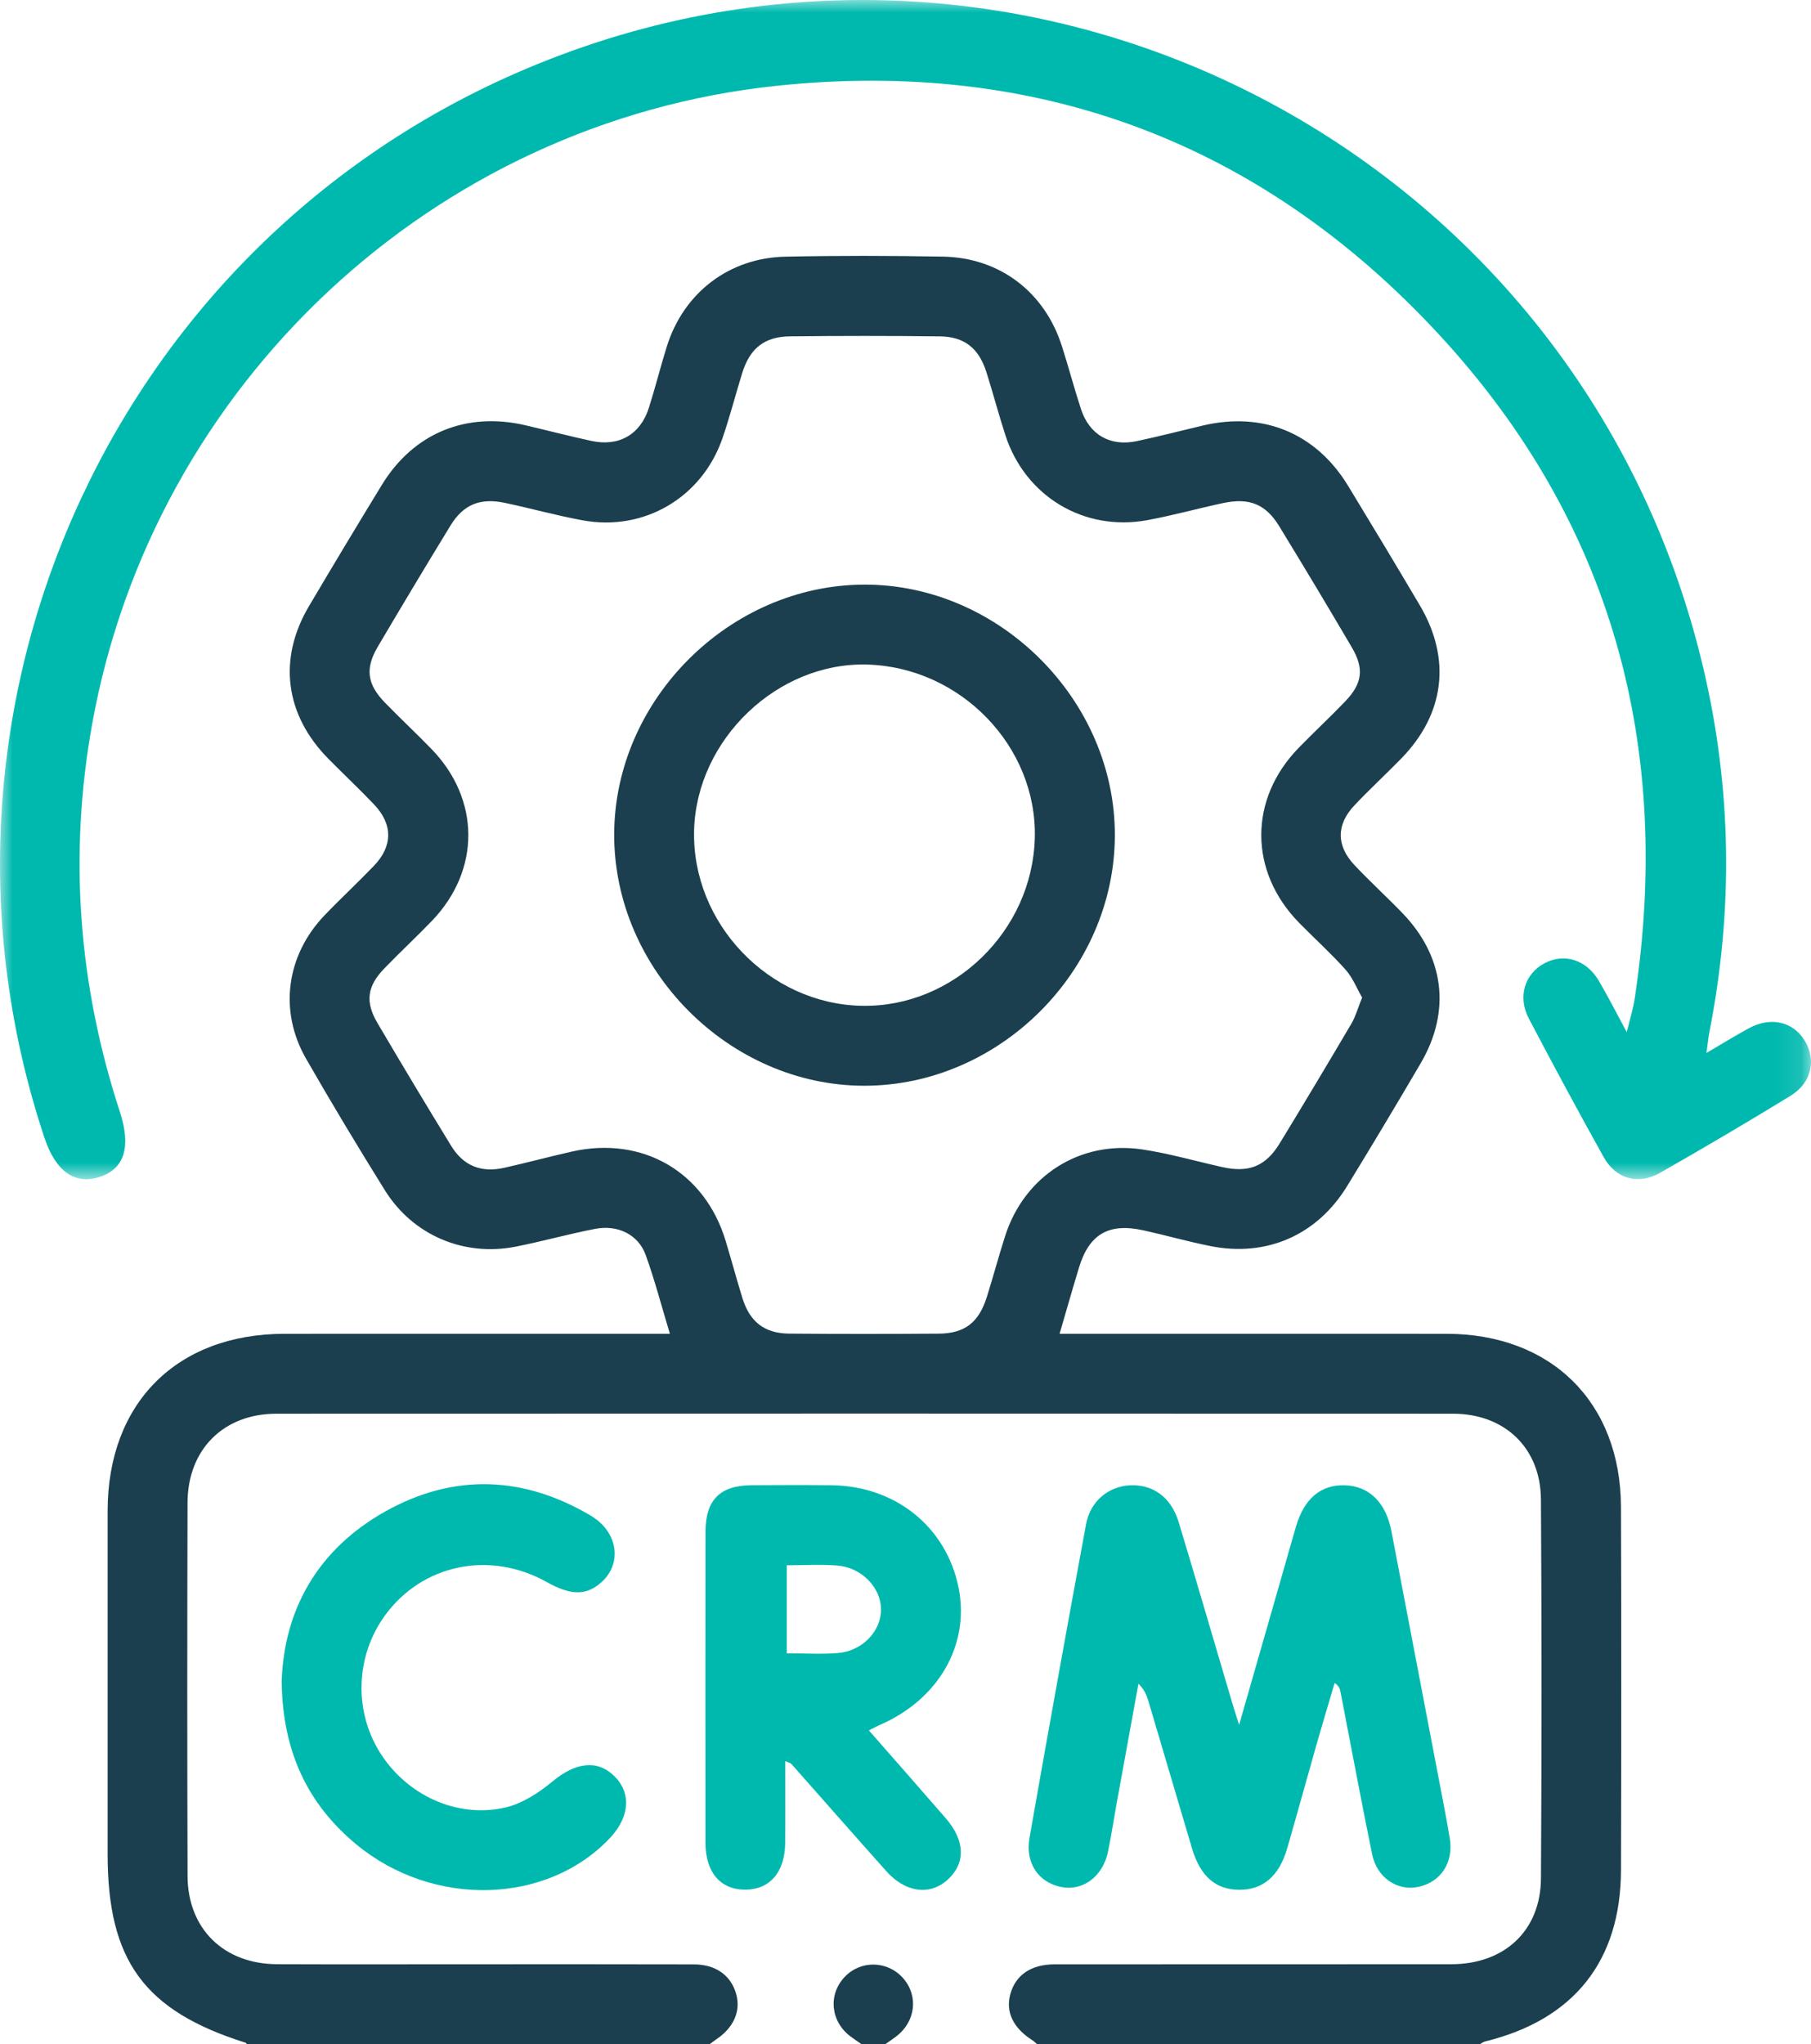
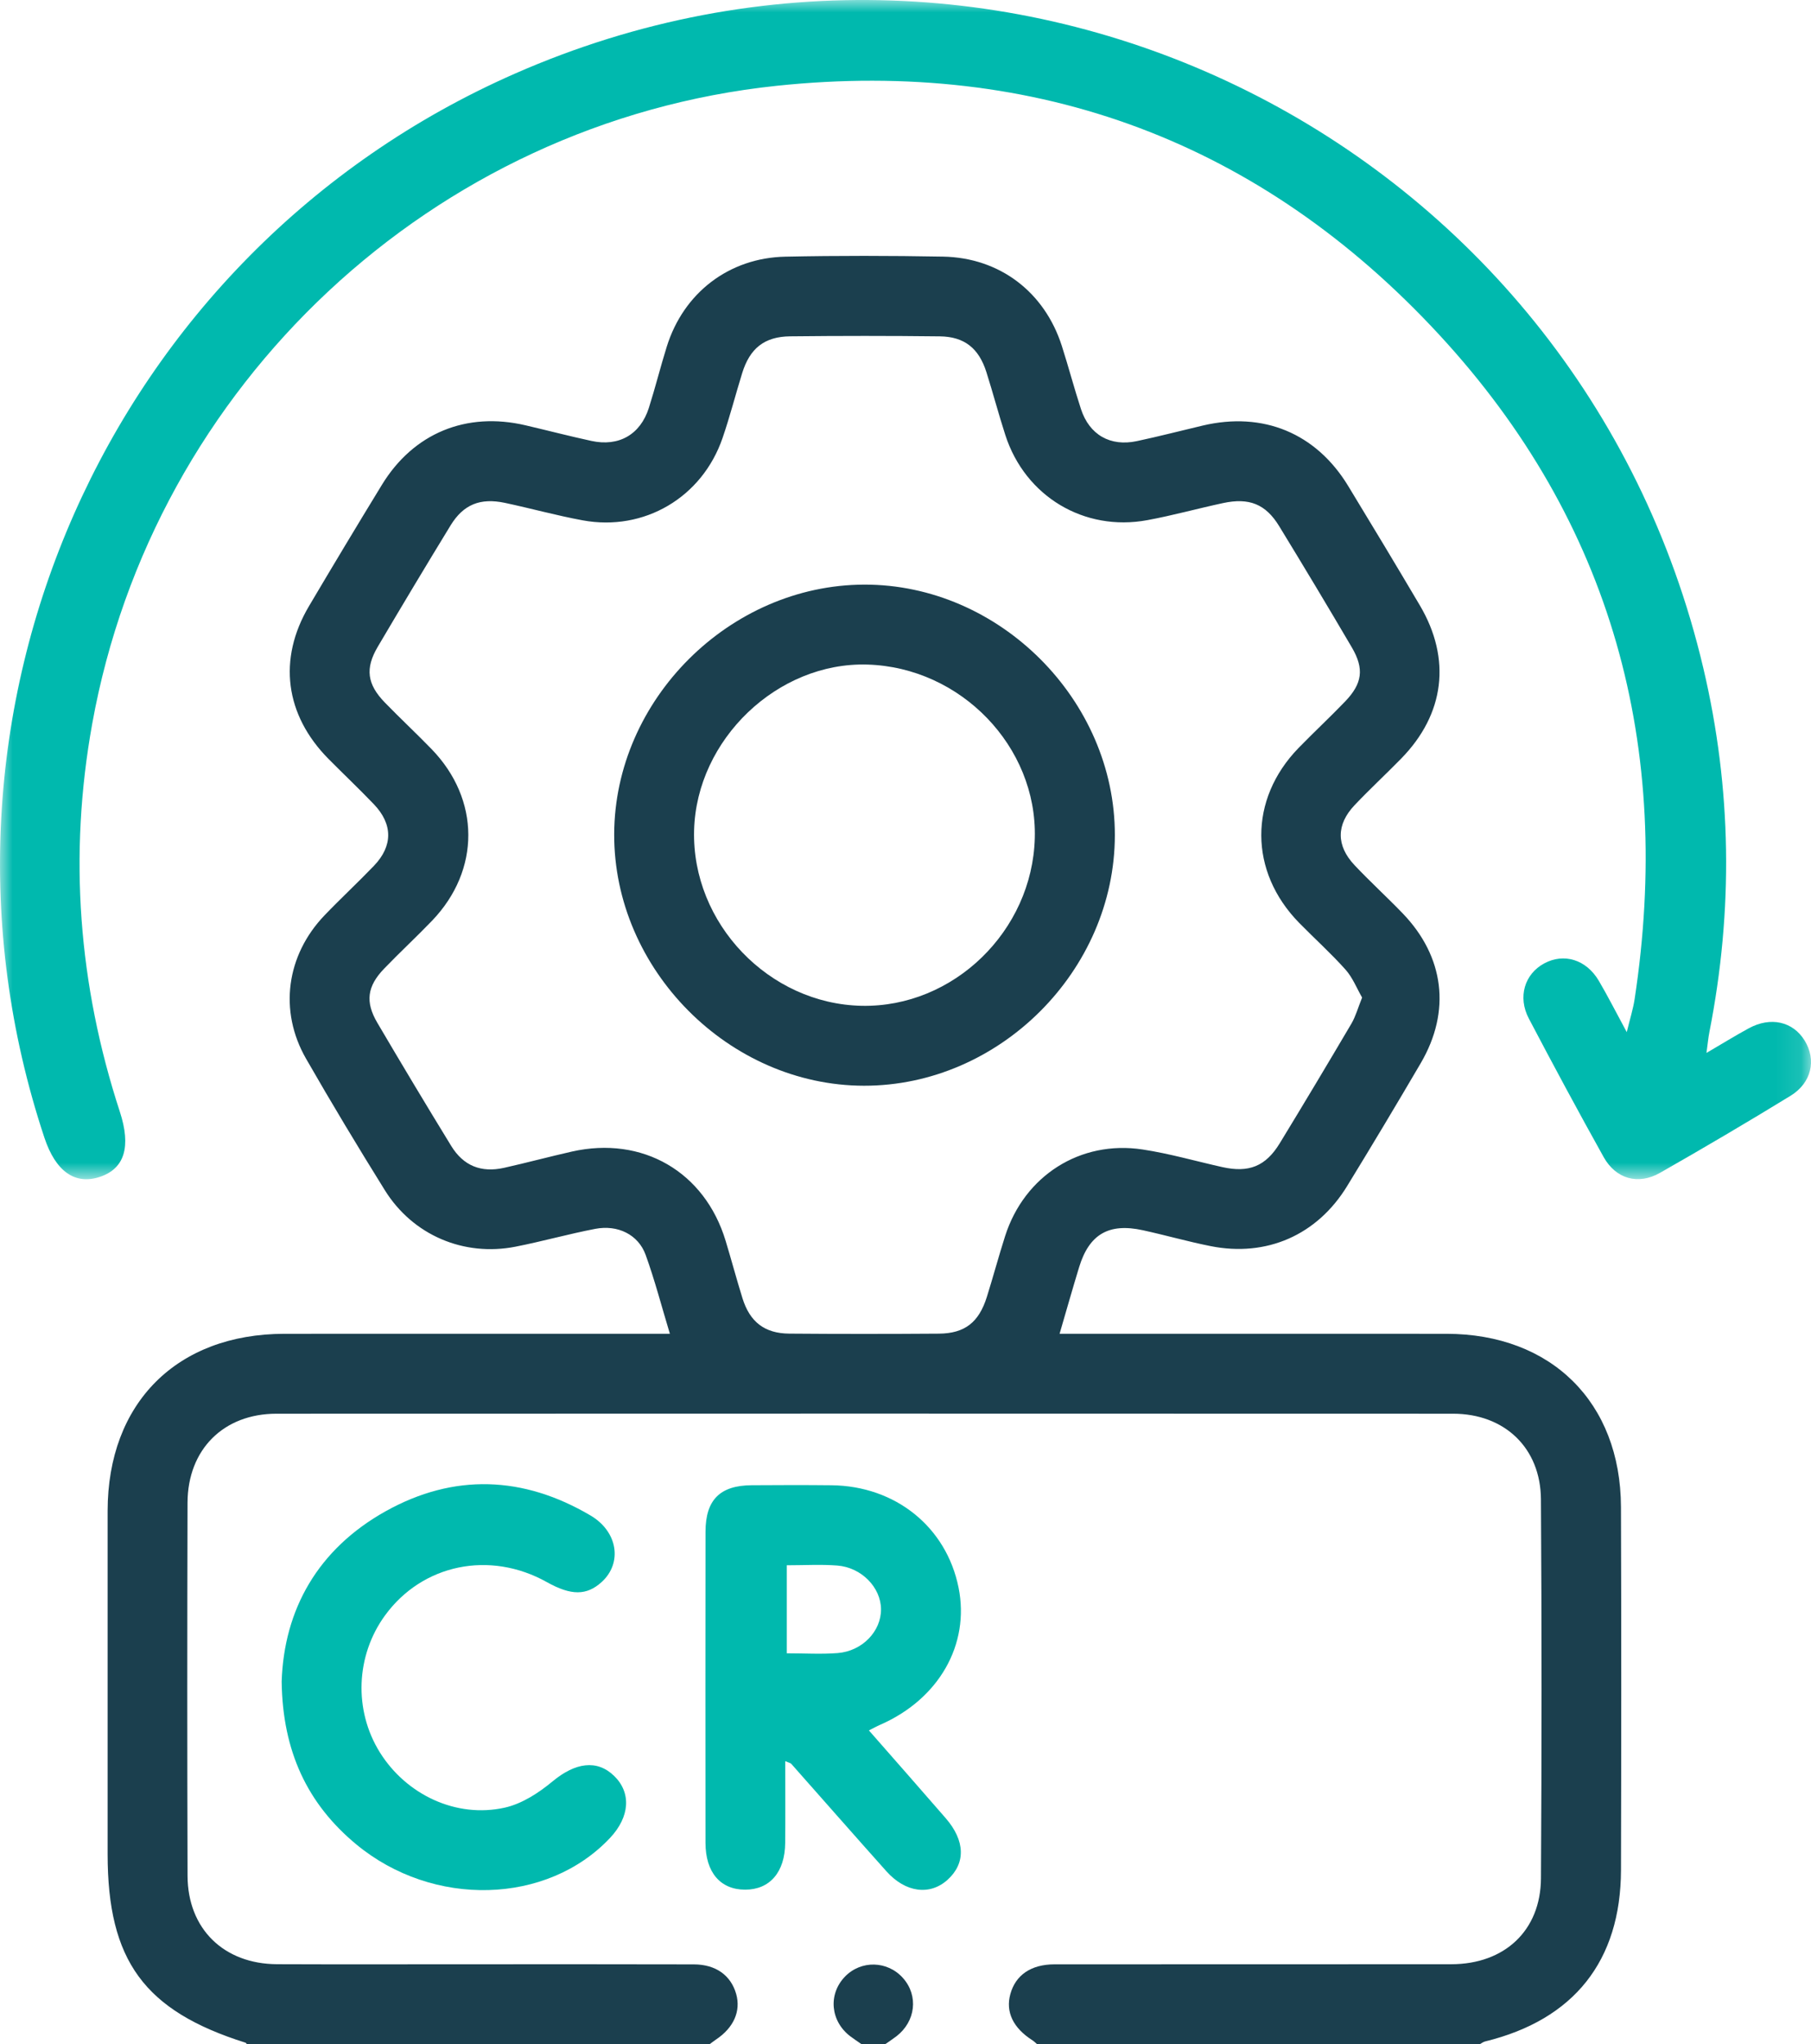
<svg xmlns="http://www.w3.org/2000/svg" xmlns:xlink="http://www.w3.org/1999/xlink" width="70.893px" height="80px" viewBox="0 0 70.893 80" version="1.1">
  <title>Group 16</title>
  <defs>
    <polygon id="path-1" points="0 0 70.893 0 70.893 46.152 0 46.152" />
  </defs>
  <g id="Home" stroke="none" stroke-width="1" fill="none" fill-rule="evenodd">
    <g id="FRANCHISING_DESKTOP-1920px" transform="translate(-765, -5148)">
      <g id="Group-21" transform="translate(335, 4897)">
        <g id="Group-18-Copy" transform="translate(320, 251)">
          <g id="Group-16" transform="translate(110, 0)">
            <path d="M53.321,39.041 C53.112,38.68 52.951,38.26 52.67,37.946 C52.099,37.307 51.458,36.731 50.856,36.117 C48.889,34.11 48.878,31.284 50.832,29.274 C51.431,28.659 52.061,28.073 52.656,27.454 C53.331,26.75 53.41,26.176 52.919,25.338 C51.985,23.746 51.034,22.162 50.071,20.587 C49.544,19.726 48.896,19.47 47.877,19.689 C46.887,19.901 45.908,20.174 44.913,20.357 C42.436,20.815 40.131,19.425 39.355,17.028 C39.091,16.213 38.873,15.383 38.614,14.566 C38.318,13.631 37.756,13.176 36.788,13.164 C34.836,13.141 32.883,13.142 30.932,13.163 C29.92,13.174 29.352,13.635 29.052,14.607 C28.791,15.45 28.572,16.308 28.285,17.142 C27.486,19.468 25.218,20.808 22.808,20.364 C21.787,20.176 20.783,19.897 19.767,19.681 C18.8,19.476 18.141,19.742 17.638,20.563 C16.675,22.138 15.726,23.722 14.788,25.312 C14.286,26.163 14.37,26.779 15.065,27.495 C15.663,28.111 16.292,28.697 16.89,29.313 C18.804,31.285 18.815,34.051 16.914,36.033 C16.301,36.671 15.65,37.273 15.037,37.91 C14.373,38.599 14.289,39.21 14.771,40.029 C15.72,41.643 16.683,43.249 17.661,44.845 C18.142,45.63 18.836,45.905 19.733,45.705 C20.62,45.506 21.499,45.27 22.386,45.069 C25.152,44.446 27.588,45.861 28.405,48.561 C28.631,49.306 28.832,50.06 29.063,50.804 C29.352,51.735 29.927,52.186 30.897,52.194 C32.849,52.21 34.801,52.209 36.753,52.195 C37.767,52.187 38.317,51.755 38.63,50.761 C38.879,49.968 39.094,49.164 39.347,48.373 C40.102,46.015 42.287,44.616 44.727,44.987 C45.777,45.146 46.806,45.444 47.846,45.676 C48.885,45.908 49.545,45.649 50.097,44.744 C51.045,43.19 51.979,41.628 52.903,40.06 C53.07,39.775 53.158,39.445 53.321,39.041 L53.321,39.041 Z M9.664,80 C9.646,79.981 9.632,79.952 9.61,79.945 C5.649,78.696 4.213,76.733 4.213,72.564 C4.213,68.087 4.211,63.61 4.213,59.134 C4.216,54.91 6.921,52.203 11.139,52.201 C15.85,52.199 20.562,52.2 25.272,52.2 L26.223,52.2 C25.898,51.125 25.632,50.101 25.274,49.111 C24.987,48.32 24.186,47.923 23.299,48.094 C22.253,48.295 21.225,48.586 20.18,48.791 C18.152,49.188 16.161,48.34 15.066,46.583 C14.008,44.884 12.975,43.167 11.979,41.431 C10.906,39.561 11.208,37.382 12.708,35.819 C13.338,35.162 14.008,34.542 14.638,33.885 C15.384,33.109 15.381,32.253 14.634,31.474 C14.058,30.873 13.453,30.3 12.867,29.709 C11.155,27.984 10.868,25.796 12.095,23.723 C13.035,22.134 13.986,20.551 14.949,18.976 C16.186,16.951 18.254,16.101 20.576,16.646 C21.436,16.847 22.292,17.07 23.155,17.257 C24.228,17.489 25.068,17.006 25.4,15.964 C25.652,15.172 25.852,14.364 26.1,13.57 C26.755,11.467 28.531,10.091 30.745,10.045 C32.8,10.002 34.857,10.006 36.913,10.043 C39.136,10.084 40.893,11.43 41.568,13.544 C41.829,14.361 42.048,15.191 42.314,16.006 C42.643,17.016 43.459,17.486 44.503,17.264 C45.368,17.08 46.223,16.858 47.083,16.655 C49.444,16.098 51.514,16.95 52.771,19.012 C53.718,20.567 54.656,22.127 55.582,23.694 C56.82,25.791 56.554,27.947 54.851,29.688 C54.251,30.302 53.619,30.886 53.029,31.509 C52.305,32.272 52.302,33.094 53.027,33.863 C53.634,34.506 54.289,35.104 54.904,35.741 C56.541,37.437 56.807,39.575 55.617,41.607 C54.671,43.222 53.709,44.829 52.731,46.425 C51.558,48.339 49.584,49.205 47.39,48.769 C46.499,48.592 45.622,48.34 44.734,48.147 C43.405,47.856 42.637,48.305 42.244,49.59 C41.987,50.429 41.749,51.275 41.478,52.2 L42.412,52.2 C47.15,52.2 51.887,52.198 56.624,52.201 C60.725,52.204 63.439,54.881 63.454,58.975 C63.471,63.712 63.467,68.449 63.455,73.186 C63.446,76.747 61.609,79.047 58.139,79.895 C58.066,79.912 58.001,79.964 57.933,80 L40.594,80 C40.536,79.951 40.483,79.894 40.42,79.854 C39.66,79.37 39.357,78.742 39.551,78.041 C39.756,77.298 40.357,76.879 41.281,76.878 C46.459,76.874 51.638,76.88 56.816,76.874 C58.898,76.871 60.31,75.557 60.322,73.512 C60.352,68.568 60.353,63.623 60.321,58.679 C60.309,56.669 58.9,55.329 56.882,55.328 C41.529,55.322 26.176,55.322 10.823,55.328 C8.749,55.328 7.347,56.73 7.341,58.814 C7.328,63.68 7.327,68.547 7.342,73.413 C7.348,75.487 8.76,76.865 10.848,76.873 C13.294,76.883 15.74,76.876 18.186,76.876 C21.179,76.876 24.171,76.871 27.164,76.88 C28.026,76.882 28.612,77.313 28.818,78.037 C29.009,78.711 28.72,79.361 28.027,79.822 C27.944,79.878 27.865,79.94 27.784,80 L9.664,80 Z" id="Fill-1" fill="#1B3F4E" />
            <path d="M33.72,80 C33.575,79.898 33.426,79.801 33.285,79.694 C32.509,79.104 32.412,78.056 33.069,77.367 C33.7,76.705 34.748,76.731 35.355,77.422 C35.959,78.109 35.844,79.111 35.093,79.692 C34.952,79.8 34.803,79.898 34.658,80 L33.72,80 Z" id="Fill-3" fill="#1B3F4E" />
            <g id="Group-7">
              <mask id="mask-2" fill="white">
                <use xlink:href="#path-1" />
              </mask>
              <g id="Clip-6" />
              <path d="M66.801,41.208 C67.436,40.837 67.939,40.526 68.458,40.244 C69.315,39.778 70.187,39.978 70.646,40.726 C71.11,41.484 70.917,42.38 70.09,42.887 C68.405,43.919 66.701,44.922 64.984,45.901 C64.13,46.388 63.255,46.143 62.776,45.284 C61.776,43.49 60.802,41.681 59.847,39.862 C59.403,39.017 59.683,38.118 60.449,37.705 C61.221,37.288 62.094,37.552 62.585,38.382 C62.94,38.984 63.255,39.61 63.681,40.395 C63.81,39.861 63.93,39.488 63.988,39.105 C65.488,29.249 63.127,20.448 56.343,13.105 C49.381,5.57 40.612,2.282 30.393,3.359 C16.938,4.778 5.998,15.07 3.609,28.331 C2.681,33.478 3.068,38.539 4.691,43.508 C5.138,44.876 4.878,45.734 3.916,46.057 C2.939,46.386 2.178,45.85 1.737,44.522 C-3.769,27.943 4.206,9.901 20.142,2.888 C39.52,-5.64 61.803,5.489 66.676,26.14 C67.792,30.867 67.854,35.622 66.916,40.389 C66.872,40.609 66.853,40.834 66.801,41.208" id="Fill-5" fill="#00B9AE" mask="url(#mask-2)" />
            </g>
-             <path d="M48.506,67.506 C49.132,65.325 49.697,63.357 50.261,61.389 C50.418,60.84 50.572,60.29 50.733,59.742 C51.055,58.647 51.704,58.101 52.642,58.129 C53.595,58.157 54.253,58.8 54.47,59.933 C55.151,63.48 55.828,67.028 56.505,70.576 C56.593,71.035 56.679,71.495 56.754,71.957 C56.904,72.886 56.412,73.647 55.542,73.842 C54.712,74.029 53.902,73.497 53.712,72.566 C53.28,70.453 52.886,68.333 52.475,66.215 C52.453,66.101 52.422,65.989 52.246,65.864 C52.016,66.645 51.78,67.424 51.556,68.207 C51.165,69.58 50.788,70.959 50.391,72.331 C50.073,73.434 49.43,73.974 48.488,73.96 C47.578,73.947 46.985,73.427 46.662,72.341 C46.092,70.424 45.529,68.505 44.959,66.588 C44.889,66.352 44.797,66.122 44.566,65.894 C44.285,67.435 44.003,68.977 43.723,70.519 C43.607,71.158 43.509,71.8 43.382,72.437 C43.186,73.422 42.414,74.014 41.562,73.855 C40.668,73.688 40.125,72.929 40.3,71.932 C41.019,67.836 41.758,63.744 42.514,59.656 C42.682,58.745 43.399,58.165 44.25,58.129 C45.139,58.093 45.847,58.602 46.139,59.568 C46.854,61.93 47.542,64.3 48.242,66.666 C48.3,66.864 48.365,67.06 48.506,67.506" id="Fill-8" fill="#00B9AE" />
            <path d="M30.8,61.26 L30.8,64.705 C31.5,64.705 32.149,64.746 32.79,64.696 C33.757,64.62 34.495,63.841 34.488,62.98 C34.482,62.128 33.726,61.343 32.772,61.27 C32.131,61.221 31.484,61.26 30.8,61.26 M30.739,68.926 C30.739,70.048 30.746,71.087 30.737,72.125 C30.727,73.272 30.134,73.956 29.168,73.956 C28.2,73.955 27.618,73.279 27.617,72.122 C27.613,68.063 27.612,64.005 27.618,59.946 C27.62,58.698 28.185,58.135 29.426,58.127 C30.466,58.12 31.507,58.117 32.548,58.128 C35.057,58.155 37.046,59.762 37.524,62.135 C37.972,64.362 36.752,66.497 34.461,67.5 C34.323,67.56 34.192,67.633 34.014,67.723 C35.037,68.891 36.034,70.02 37.021,71.159 C37.787,72.043 37.807,72.926 37.092,73.57 C36.4,74.194 35.446,74.072 34.7,73.237 C33.451,71.841 32.217,70.432 30.975,69.031 C30.947,68.999 30.891,68.992 30.739,68.926" id="Fill-10" fill="#00B9AE" />
            <path d="M11.026,65.812 C11.117,62.996 12.439,60.626 15.104,59.141 C17.767,57.658 20.486,57.759 23.117,59.312 C24.189,59.944 24.37,61.173 23.552,61.916 C22.964,62.45 22.358,62.451 21.407,61.919 C19.176,60.67 16.536,61.213 15.073,63.221 C13.924,64.797 13.843,66.934 14.869,68.581 C15.904,70.24 17.858,71.169 19.76,70.745 C20.43,70.596 21.089,70.168 21.629,69.719 C22.514,68.984 23.369,68.847 24.045,69.508 C24.718,70.166 24.655,71.105 23.884,71.927 C21.423,74.547 16.953,74.674 13.944,72.181 C12.032,70.596 11.062,68.542 11.026,65.812" id="Fill-12" fill="#00B9AE" />
            <path d="M40.508,32.795 C40.602,29.216 37.609,26.117 33.953,26.009 C30.437,25.905 27.264,28.94 27.171,32.497 C27.076,36.133 30.095,39.292 33.733,39.364 C37.323,39.435 40.413,36.439 40.508,32.795 M43.642,32.686 C43.636,37.991 39.122,42.499 33.822,42.492 C28.537,42.485 24.025,37.942 24.043,32.644 C24.06,27.384 28.557,22.896 33.826,22.88 C39.117,22.864 43.648,27.391 43.642,32.686" id="Fill-14" fill="#1B3F4E" />
          </g>
        </g>
      </g>
    </g>
  </g>
</svg>